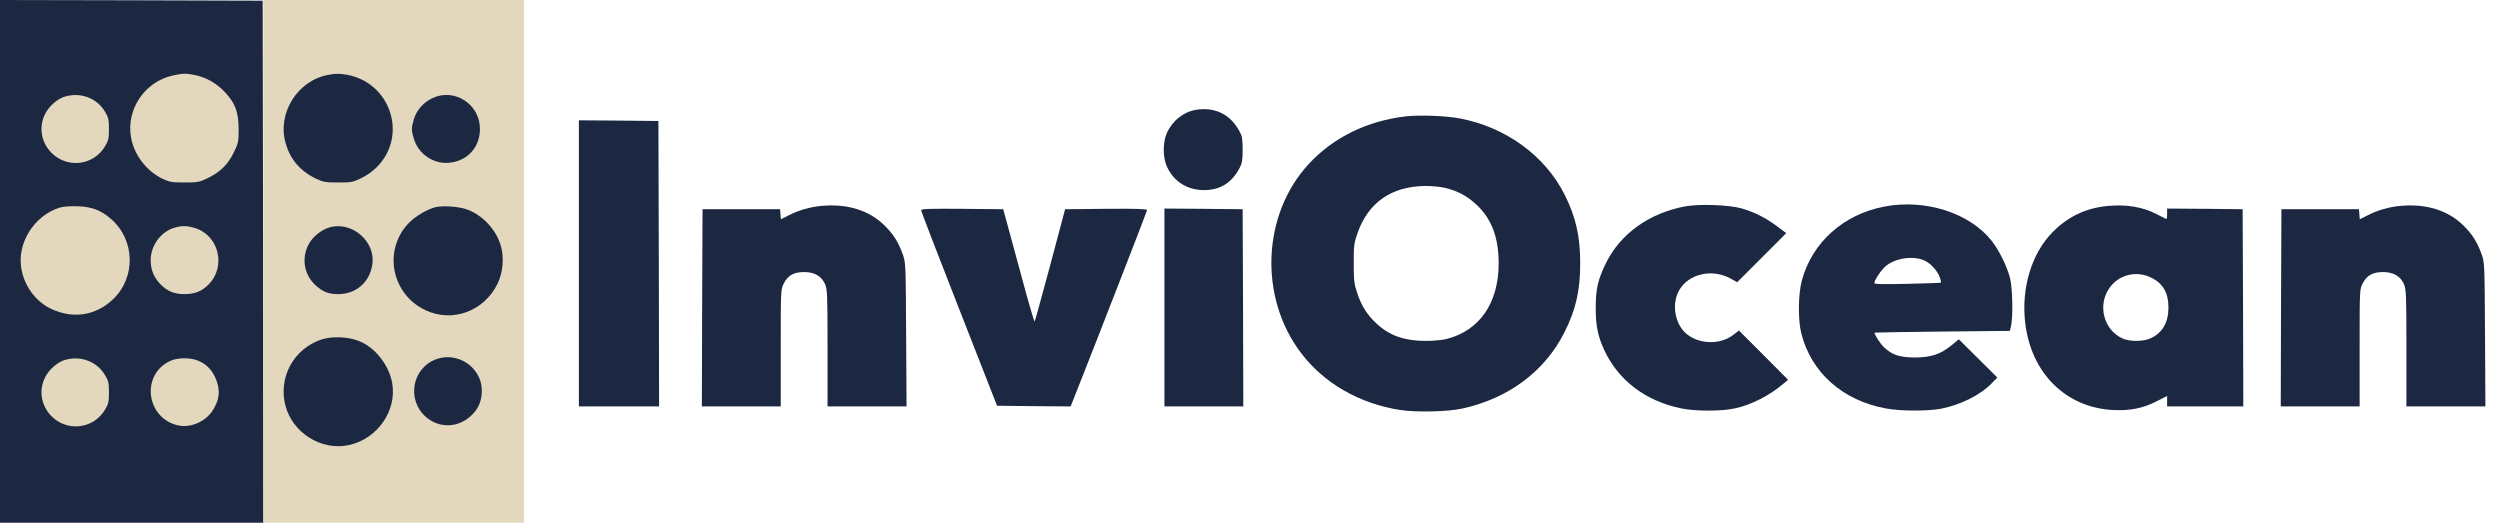
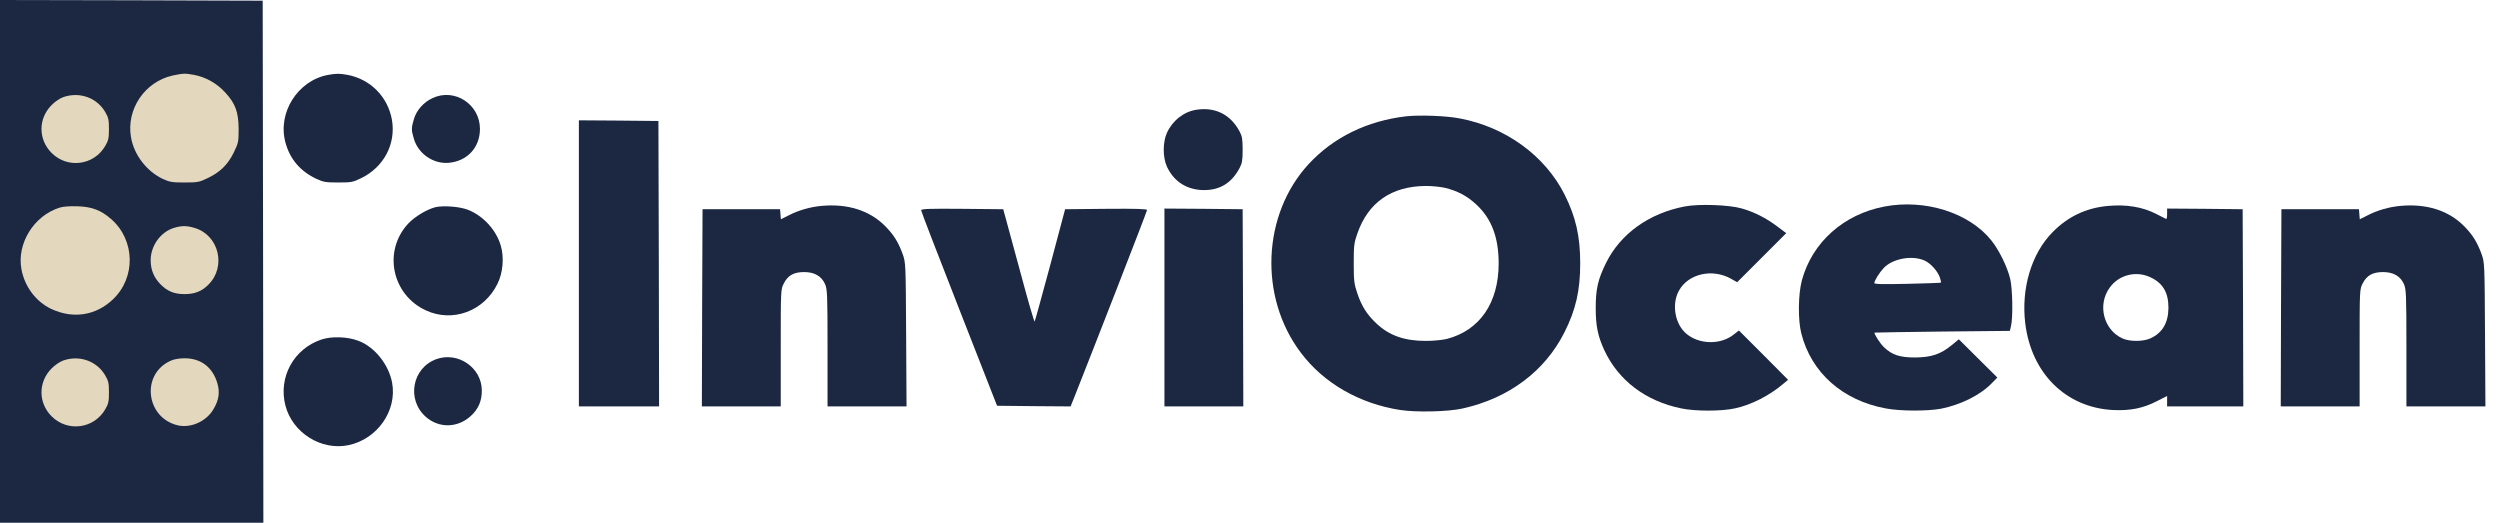
<svg xmlns="http://www.w3.org/2000/svg" version="1.0" width="1870pt" height="391pt" viewBox="0 0 1870 391" preserveAspectRatio="xMidYMid meet">
  <g transform="translate(0,391) scale(0.1,-0.1)" fill="#1c2842" stroke="none">
    <path fill="#1c2842" d="M0 1955 l0 -1955 985 0 985 0 -2 1953 -3 1952 -982 3 -983 2 0 -1955z" />
-     <path fill="#e3d7bd" d="M1970 1955 l0 -1955 975 0 975 0 0 1955 0 1955 -975 0 -975 0 0 -1955z" />
+     <path fill="#e3d7bd" d="M1970 1955 z" />
    <path fill="#e3d7bd" d="M1291 3345 c-208 -46 -348 -253 -311 -462 22 -131 117 -254 237 -311     52 -24 70 -27 163 -27 97 0 110 2 172 32 93 44 151 100 196 191 35 73 37 80     37 176 -1 129 -24 192 -102 276 -62 67 -145 114 -232 130 -66 12 -80 12 -160     -5z" />
    <path fill="#e3d7bd" d="M472 3183 c-23 -8 -62 -34 -86 -59 -101 -101 -101 -257 0 -358 119     -119 316 -94 401 52 24 41 28 58 28 127 0 69 -4 86 -28 127 -63 108 -193 154     -315 111z" />
    <path fill="#e3d7bd" d="M443 2356 c-191 -62 -317 -267 -283 -458 24 -132 109 -245 224 -299     163 -76 333 -50 461 72 172 163 166 442 -12 599 -78 68 -143 93 -253 97 -61 2     -110 -2 -137 -11z" />
    <path fill="#e3d7bd" d="M1300 2205 c-100 -31 -174 -135 -173 -244 1 -70 23 -124 71 -175 52     -54 104 -76 182 -76 76 0 130 21 179 71 136 135 78 370 -103 424 -60 18 -97     18 -156 0z" />
    <path fill="#e3d7bd" d="M472 1213 c-23 -8 -62 -34 -86 -59 -101 -101 -101 -257 0 -358 119     -119 316 -94 401 52 24 41 28 58 28 127 0 69 -4 86 -28 127 -63 108 -193 154     -315 111z" />
    <path fill="#e3d7bd" d="M1275 1211 c-223 -101 -184 -428 57 -483 97 -21 211 30 264 120 41     68 50 127 30 195 -35 120 -123 187 -245 187 -42 0 -81 -7 -106 -19z" />
    <path fill="#1c2842" d="M2450 3349 c-225 -44 -375 -284 -315 -504 33 -125 111 -216 232 -273     52 -24 69 -27 163 -27 99 0 109 2 173 33 169 83 259 256 229 434 -30 173 -160     305 -332 338 -61 11 -87 11 -150 -1z" />
    <path fill="#1c2842" d="M3235 3176 c-66 -30 -120 -91 -139 -157 -20 -66 -20 -82 0 -148 33     -111 144 -188 259 -179 140 12 235 114 235 254 0 184 -190 308 -355 230z" />
    <path fill="#1c2842" d="M3256 2360 c-65 -17 -153 -70 -202 -122 -190 -203 -125 -530 130     -649 201 -94 437 -7 537 198 41 81 51 197 25 285 -34 118 -133 226 -249 270     -60 23 -183 32 -241 18z" />
-     <path fill="#1c2842" d="M2464 2209 c-61 -18 -127 -71 -156 -128 -55 -105 -33 -228 54 -306     54 -49 95 -65 168 -65 133 0 236 89 255 222 26 172 -153 326 -321 277z" />
    <path fill="#1c2842" d="M2406 1371 c-209 -69 -326 -283 -271 -495 53 -203 267 -338 471 -296     217 45 366 259 327 468 -26 136 -130 266 -250 312 -82 32 -199 36 -277 11z" />
    <path fill="#1c2842" d="M3265 1224 c-182 -65 -226 -303 -80 -432 98 -86 236 -84 335 5 58 52     85 114 84 194 -2 170 -178 290 -339 233z" />
    <path d="M8949 3089 c-94 -14 -179 -81 -221 -174 -31 -70 -31 -180 0 -250 52     -114 152 -177 280 -177 120 1 205 54 264 165 19 35 23 58 23 137 0 79 -4 102     -23 137 -67 126 -182 184 -323 162z" />
    <path d="M10518 3040 c-292 -34 -544 -157 -729 -357 -348 -377 -374 -994 -59     -1411 171 -228 439 -382 745 -429 122 -18 354 -13 463 11 346 76 617 278 764     570 85 169 118 312 118 516 0 203 -33 347 -117 515 -147 291 -440 504 -783     569 -102 20 -301 27 -402 16z m290 -535 c95 -23 167 -61 236 -126 113 -105     166 -245 166 -439 0 -295 -141 -501 -387 -565 -32 -8 -101 -15 -156 -15 -163     0 -276 40 -373 132 -70 66 -110 130 -142 226 -23 68 -26 93 -26 222 0 132 2     152 27 223 81 233 255 354 512 356 44 0 108 -6 143 -14z" />
    <path d="M4330 1940 l0 -1070 300 0 300 0 -2 1068 -3 1067 -297 3 -298 2 0     -1070z" />
    <path d="M6145 2370 c-85 -8 -170 -32 -246 -71 l-58 -29 -3 38 -3 37 -290 0     -290 0 -3 -737 -2 -738 295 0 295 0 0 438 c0 434 0 438 23 482 30 60 75 85     152 85 77 0 129 -30 156 -89 17 -38 19 -74 19 -478 l0 -438 296 0 295 0 -3     538 c-3 533 -3 537 -26 602 -33 90 -68 146 -133 211 -115 115 -279 167 -474     149z" />
    <path d="M12603 2366 c-268 -51 -481 -204 -589 -421 -62 -126 -78 -196 -78     -340 0 -134 16 -209 64 -314 106 -227 309 -381 576 -436 106 -22 305 -22 404     1 121 26 257 96 360 184 l35 29 -184 185 -184 184 -37 -29 c-98 -79 -257 -77     -354 3 -87 71 -114 221 -58 323 69 127 249 169 390 90 l46 -26 183 183 184     184 -68 51 c-84 63 -169 106 -265 134 -95 27 -319 35 -425 15z" />
    <path d="M14095 2365 c-305 -58 -540 -268 -617 -552 -28 -105 -30 -297 -4     -398 75 -293 308 -500 631 -560 110 -21 313 -21 415 -2 149 30 297 104 382     194 l38 39 -144 143 -144 143 -55 -45 c-82 -67 -151 -90 -272 -91 -114 0 -173     19 -233 77 -30 28 -77 103 -70 109 2 1 230 5 508 8 l504 5 8 35 c16 66 12 280     -6 355 -22 90 -83 215 -141 287 -166 207 -495 311 -800 253z m301 -404 c46     -21 99 -80 115 -129 6 -18 9 -35 7 -36 -1 -2 -114 -6 -250 -9 -186 -4 -248 -3     -248 6 0 17 37 77 69 111 66 72 214 99 307 57z" />
    <path d="M15760 2369 c-159 -16 -293 -80 -406 -195 -159 -160 -237 -422 -205     -684 46 -373 304 -628 655 -647 128 -6 224 12 329 66 l77 39 0 -39 0 -39 285     0 285 0 -2 738 -3 737 -282 3 -283 2 0 -41 c0 -22 -3 -39 -7 -37 -5 2 -35 17     -69 35 -107 56 -230 76 -374 62z m325 -533 c93 -43 135 -114 135 -228 -1 -113     -45 -188 -135 -229 -54 -25 -157 -25 -210 0 -141 65 -188 252 -94 380 68 95     196 128 304 77z" />
    <path d="M17955 2370 c-85 -8 -170 -32 -246 -71 l-58 -29 -3 38 -3 37 -290 0     -290 0 -3 -737 -2 -738 295 0 295 0 0 438 c0 434 0 438 23 482 30 60 75 85     152 85 77 0 129 -30 156 -89 17 -38 19 -74 19 -478 l0 -438 296 0 295 0 -3     538 c-3 533 -3 537 -26 602 -33 90 -68 146 -133 211 -115 115 -279 167 -474     149z" />
    <path d="M6890 2337 c0 -7 128 -339 284 -737 l284 -725 275 -3 275 -2 25 62     c137 345 547 1397 547 1407 0 8 -77 11 -306 9 l-307 -3 -111 -417 c-62 -229     -114 -420 -117 -423 -3 -3 -48 149 -98 337 -51 189 -103 379 -115 423 l-22 80     -307 3 c-248 2 -307 0 -307 -11z" />
    <path d="M8710 1610 l0 -740 295 0 295 0 -2 738 -3 737 -292 3 -293 2 0 -740z" />
  </g>
</svg>